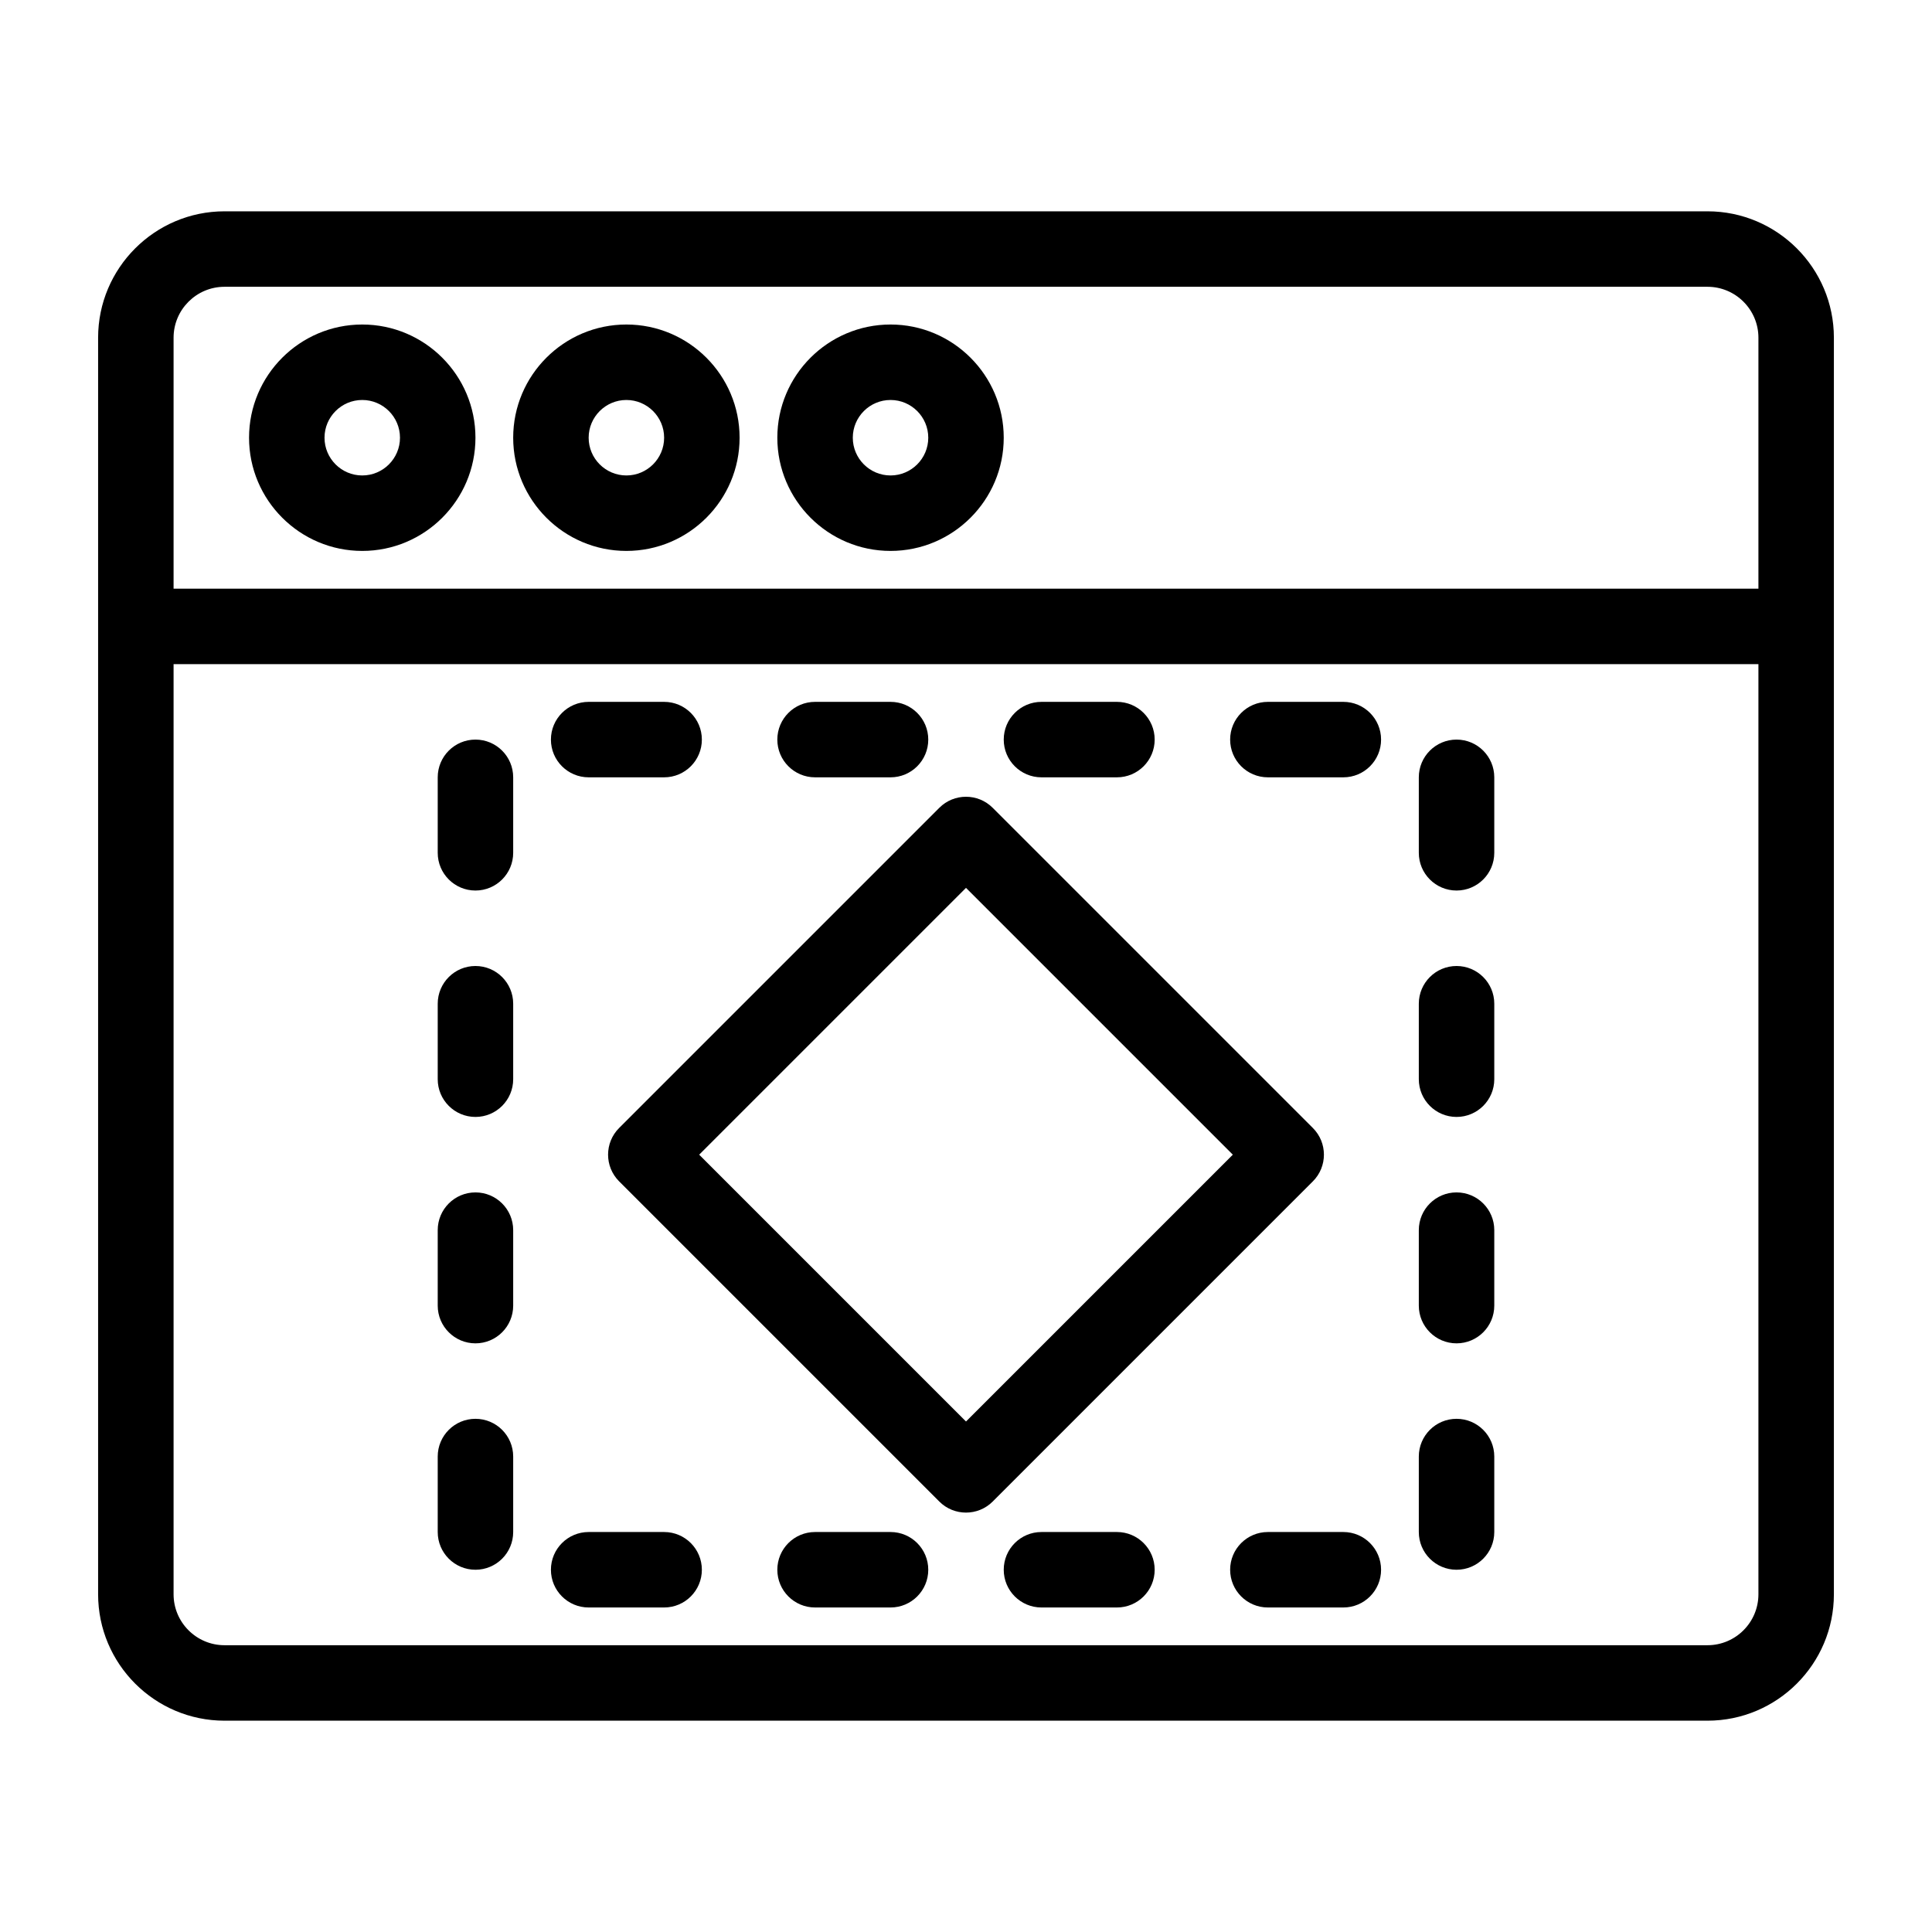
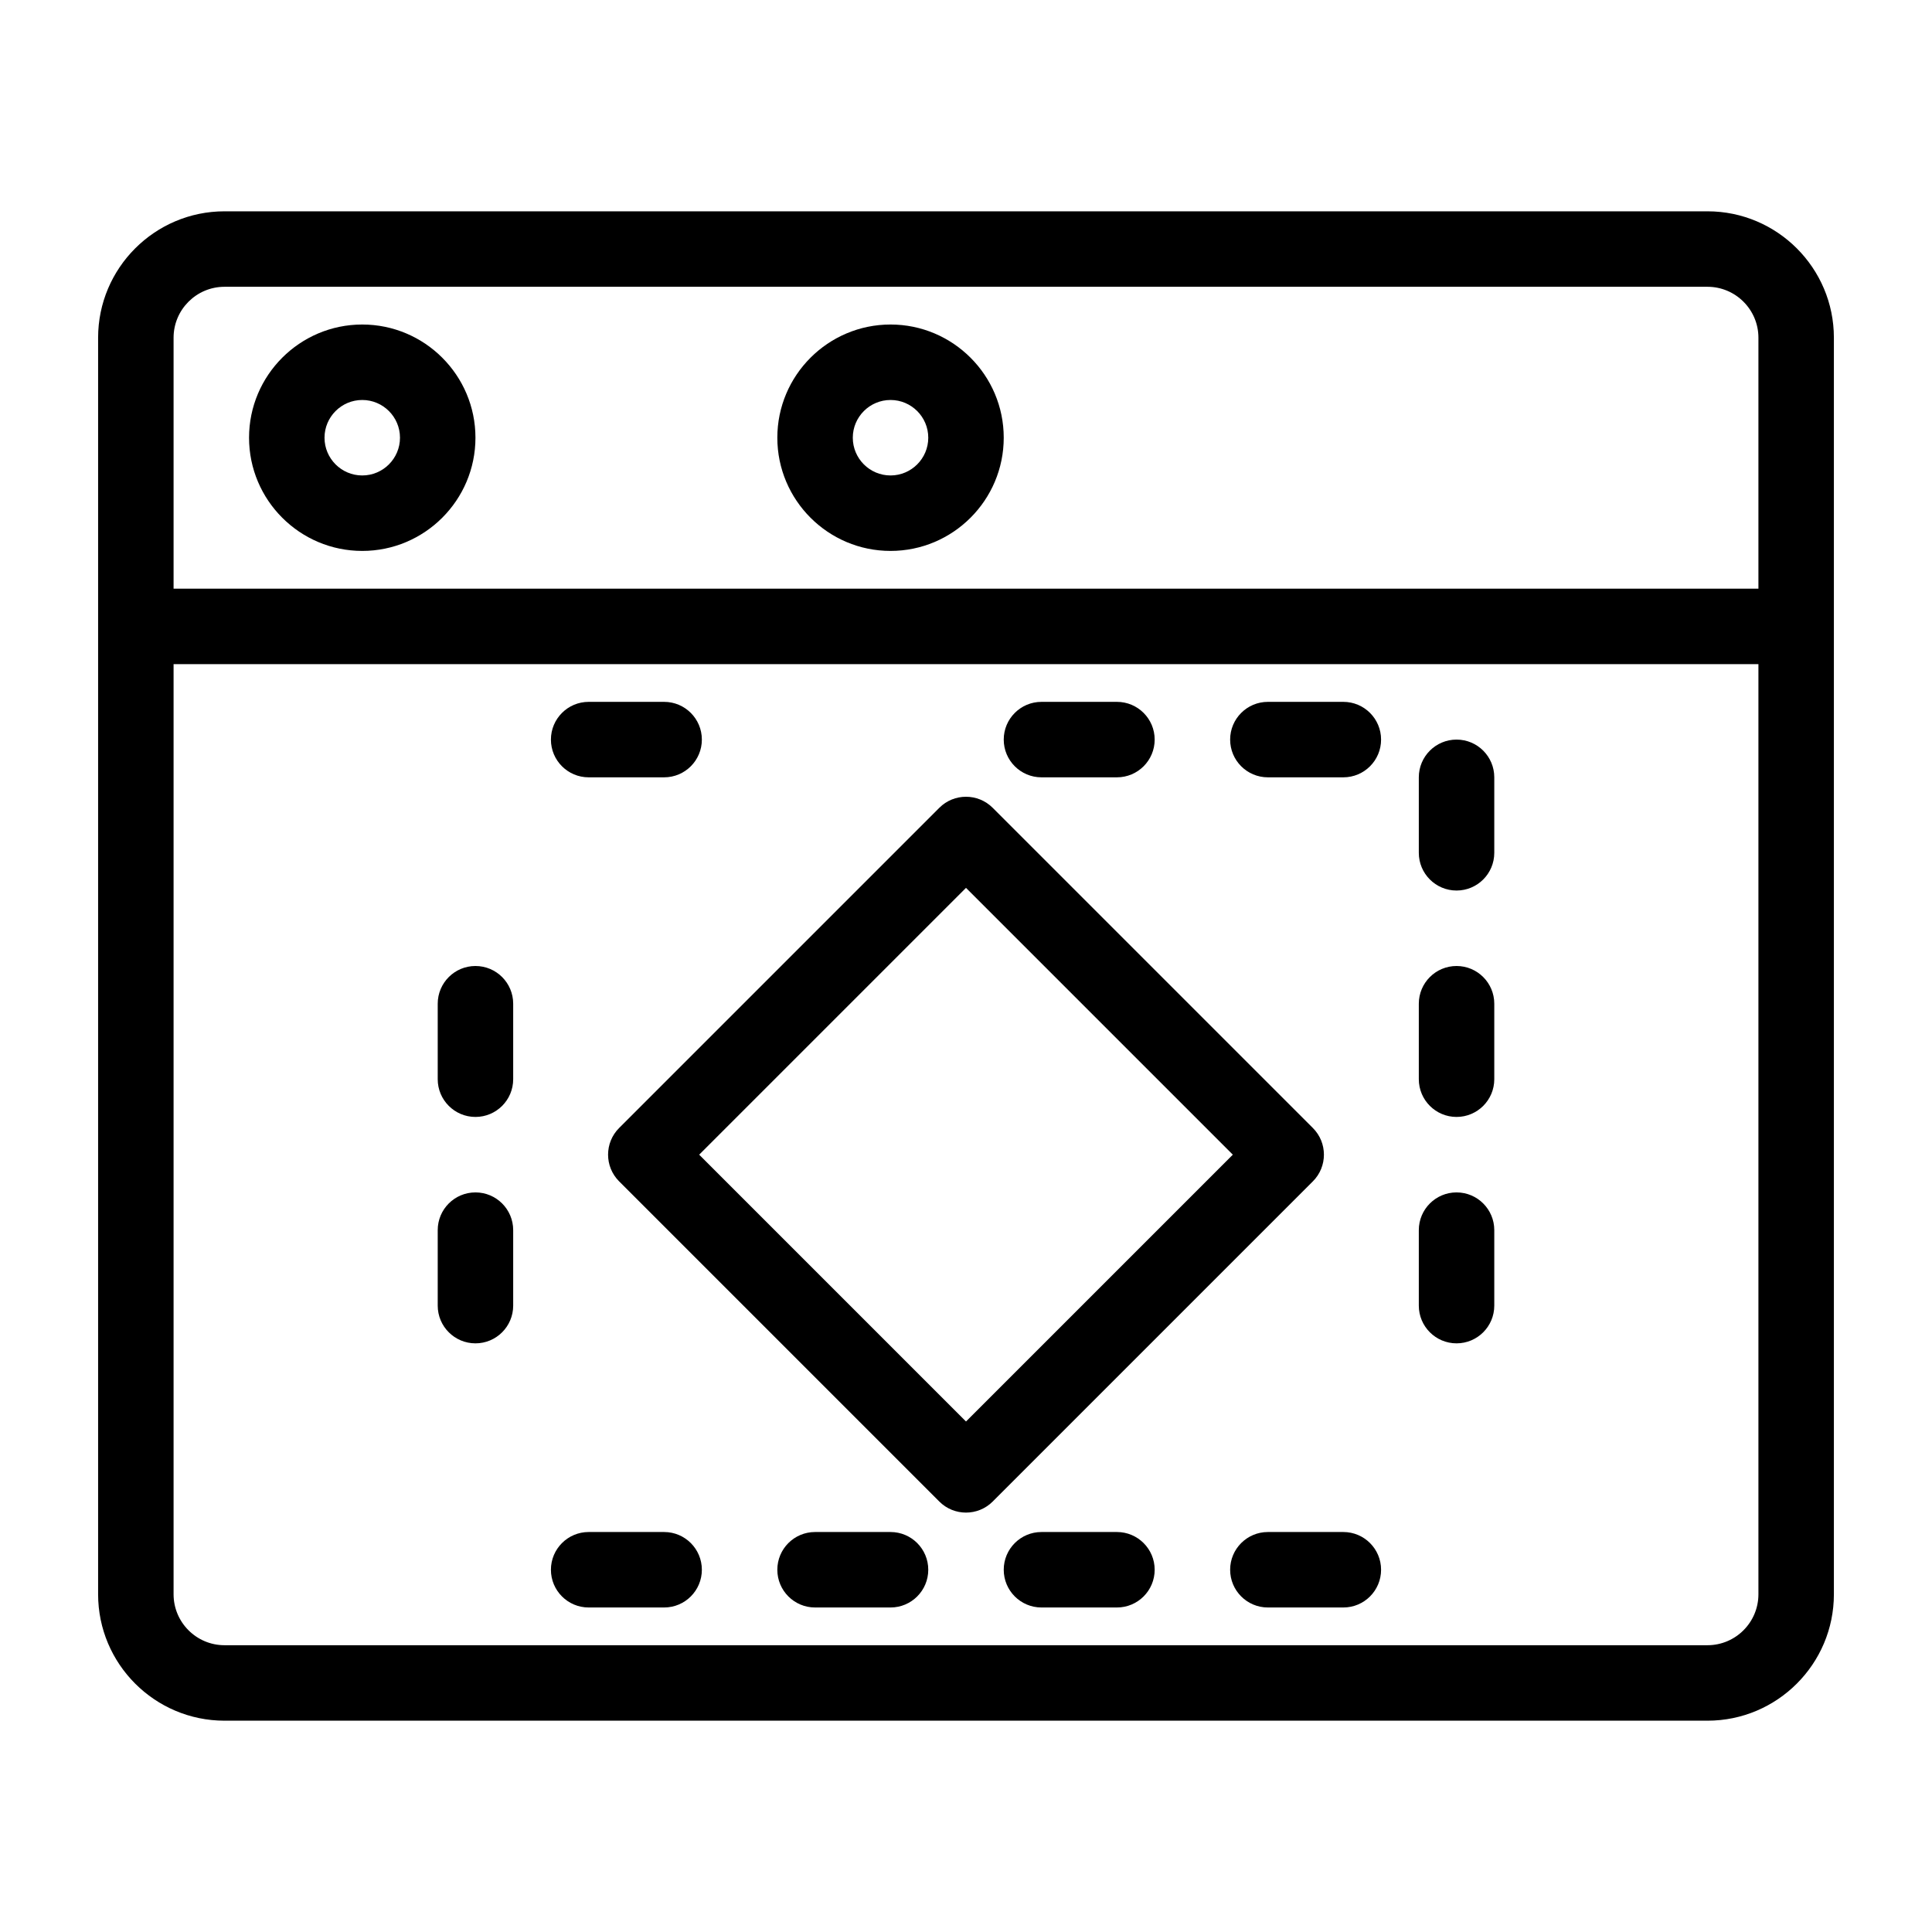
<svg xmlns="http://www.w3.org/2000/svg" height="512" viewBox="0 0 512 512" width="512">
  <g id="_x31_239_x2C__Design_x2C__Layout_x2C__Page_x2C__Web_x2C__Webpage">
    <g>
      <path d="m452.5 56h-393c-18.472 0-33.5 15.028-33.5 33.5v333c0 18.472 15.028 33.5 33.5 33.5h393c18.472 0 33.5-15.028 33.5-33.5v-333c0-18.472-15.028-33.5-33.5-33.5zm-393 20h393c7.444 0 13.5 6.056 13.5 13.5v66.5h-420v-66.5c0-7.444 6.056-13.5 13.5-13.5zm393 360h-393c-7.444 0-13.5-6.056-13.5-13.5v-246.5h420v246.5c0 7.444-6.056 13.5-13.5 13.5z" />
      <path d="m96 146c16.542 0 30-13.458 30-30s-13.458-30-30-30-30 13.458-30 30 13.458 30 30 30zm0-40c5.514 0 10 4.486 10 10s-4.486 10-10 10-10-4.486-10-10 4.486-10 10-10z" />
-       <path d="m166 146c16.542 0 30-13.458 30-30s-13.458-30-30-30-30 13.458-30 30 13.458 30 30 30zm0-40c5.514 0 10 4.486 10 10s-4.486 10-10 10-10-4.486-10-10 4.486-10 10-10z" />
      <path d="m236 146c16.542 0 30-13.458 30-30s-13.458-30-30-30-30 13.458-30 30 13.458 30 30 30zm0-40c5.514 0 10 4.486 10 10s-4.486 10-10 10-10-4.486-10-10 4.486-10 10-10z" />
      <path d="m156 206h20c5.523 0 10-4.477 10-10s-4.477-10-10-10h-20c-5.523 0-10 4.477-10 10s4.477 10 10 10z" />
-       <path d="m216 206h20c5.523 0 10-4.477 10-10s-4.477-10-10-10h-20c-5.523 0-10 4.477-10 10s4.477 10 10 10z" />
      <path d="m276 206h20c5.522 0 10-4.477 10-10s-4.478-10-10-10h-20c-5.523 0-10 4.477-10 10s4.477 10 10 10z" />
      <path d="m356 186h-20c-5.523 0-10 4.477-10 10s4.477 10 10 10h20c5.522 0 10-4.477 10-10s-4.478-10-10-10z" />
      <path d="m176 406h-20c-5.523 0-10 4.478-10 10s4.477 10 10 10h20c5.523 0 10-4.478 10-10s-4.477-10-10-10z" />
      <path d="m236 406h-20c-5.523 0-10 4.478-10 10s4.477 10 10 10h20c5.523 0 10-4.478 10-10s-4.477-10-10-10z" />
      <path d="m296 406h-20c-5.523 0-10 4.478-10 10s4.477 10 10 10h20c5.522 0 10-4.478 10-10s-4.478-10-10-10z" />
      <path d="m356 406h-20c-5.523 0-10 4.478-10 10s4.477 10 10 10h20c5.522 0 10-4.478 10-10s-4.478-10-10-10z" />
      <path d="m386 196c-5.523 0-10 4.477-10 10v20c0 5.523 4.477 10 10 10 5.522 0 10-4.477 10-10v-20c0-5.523-4.478-10-10-10z" />
      <path d="m386 256c-5.523 0-10 4.478-10 10v20c0 5.522 4.477 10 10 10 5.522 0 10-4.478 10-10v-20c0-5.522-4.478-10-10-10z" />
      <path d="m386 316c-5.523 0-10 4.478-10 10v20c0 5.522 4.477 10 10 10 5.522 0 10-4.478 10-10v-20c0-5.522-4.478-10-10-10z" />
-       <path d="m386 376c-5.523 0-10 4.478-10 10v20c0 5.522 4.477 10 10 10 5.522 0 10-4.478 10-10v-20c0-5.522-4.478-10-10-10z" />
-       <path d="m126 196c-5.523 0-10 4.477-10 10v20c0 5.523 4.477 10 10 10s10-4.477 10-10v-20c0-5.523-4.477-10-10-10z" />
      <path d="m126 256c-5.523 0-10 4.478-10 10v20c0 5.522 4.477 10 10 10s10-4.478 10-10v-20c0-5.522-4.477-10-10-10z" />
      <path d="m126 316c-5.523 0-10 4.478-10 10v20c0 5.522 4.477 10 10 10s10-4.478 10-10v-20c0-5.522-4.477-10-10-10z" />
-       <path d="m126 376c-5.523 0-10 4.478-10 10v20c0 5.522 4.477 10 10 10s10-4.478 10-10v-20c0-5.522-4.477-10-10-10z" />
      <path d="m347.924 298.929-84.853-84.853c-3.905-3.904-10.237-3.904-14.142 0l-84.854 84.853c-3.903 3.905-3.904 10.236 0 14.143l84.854 84.854c3.903 3.903 10.236 3.904 14.142 0l84.853-84.854c3.905-3.906 3.905-10.238 0-14.143zm-91.924 77.782-70.711-70.711 70.711-70.71 70.711 70.71z" />
    </g>
  </g>
</svg>